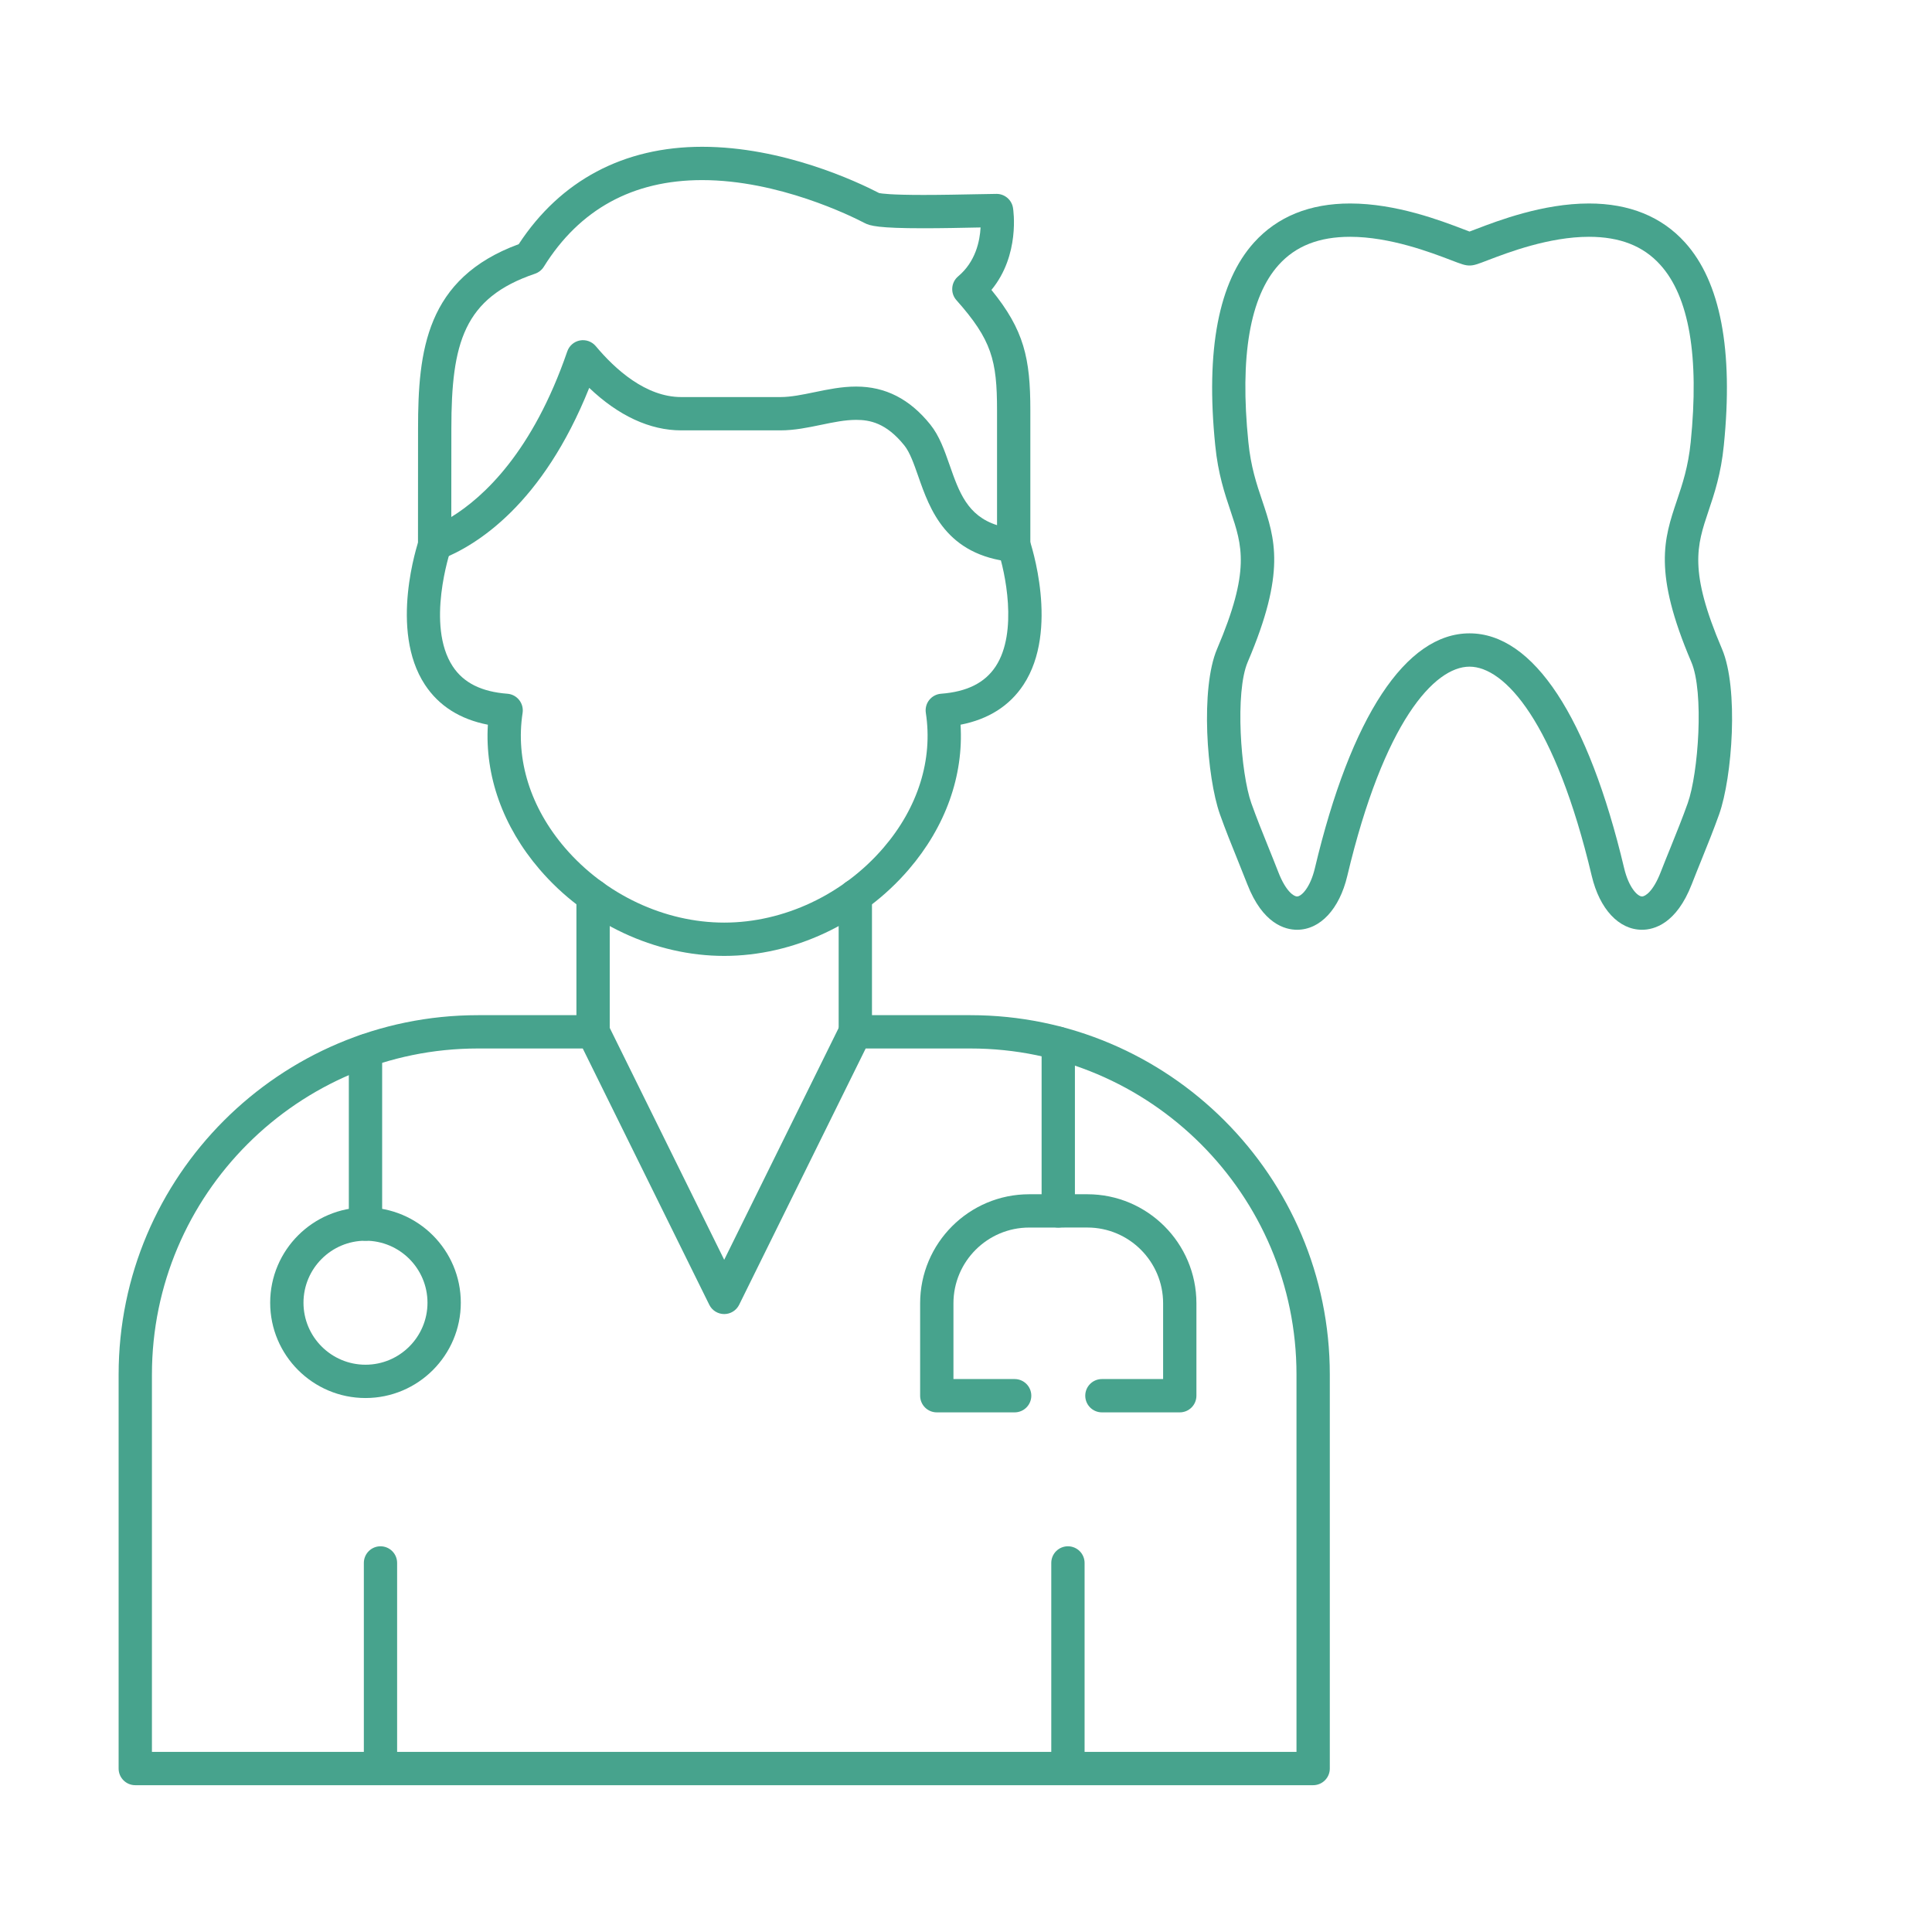
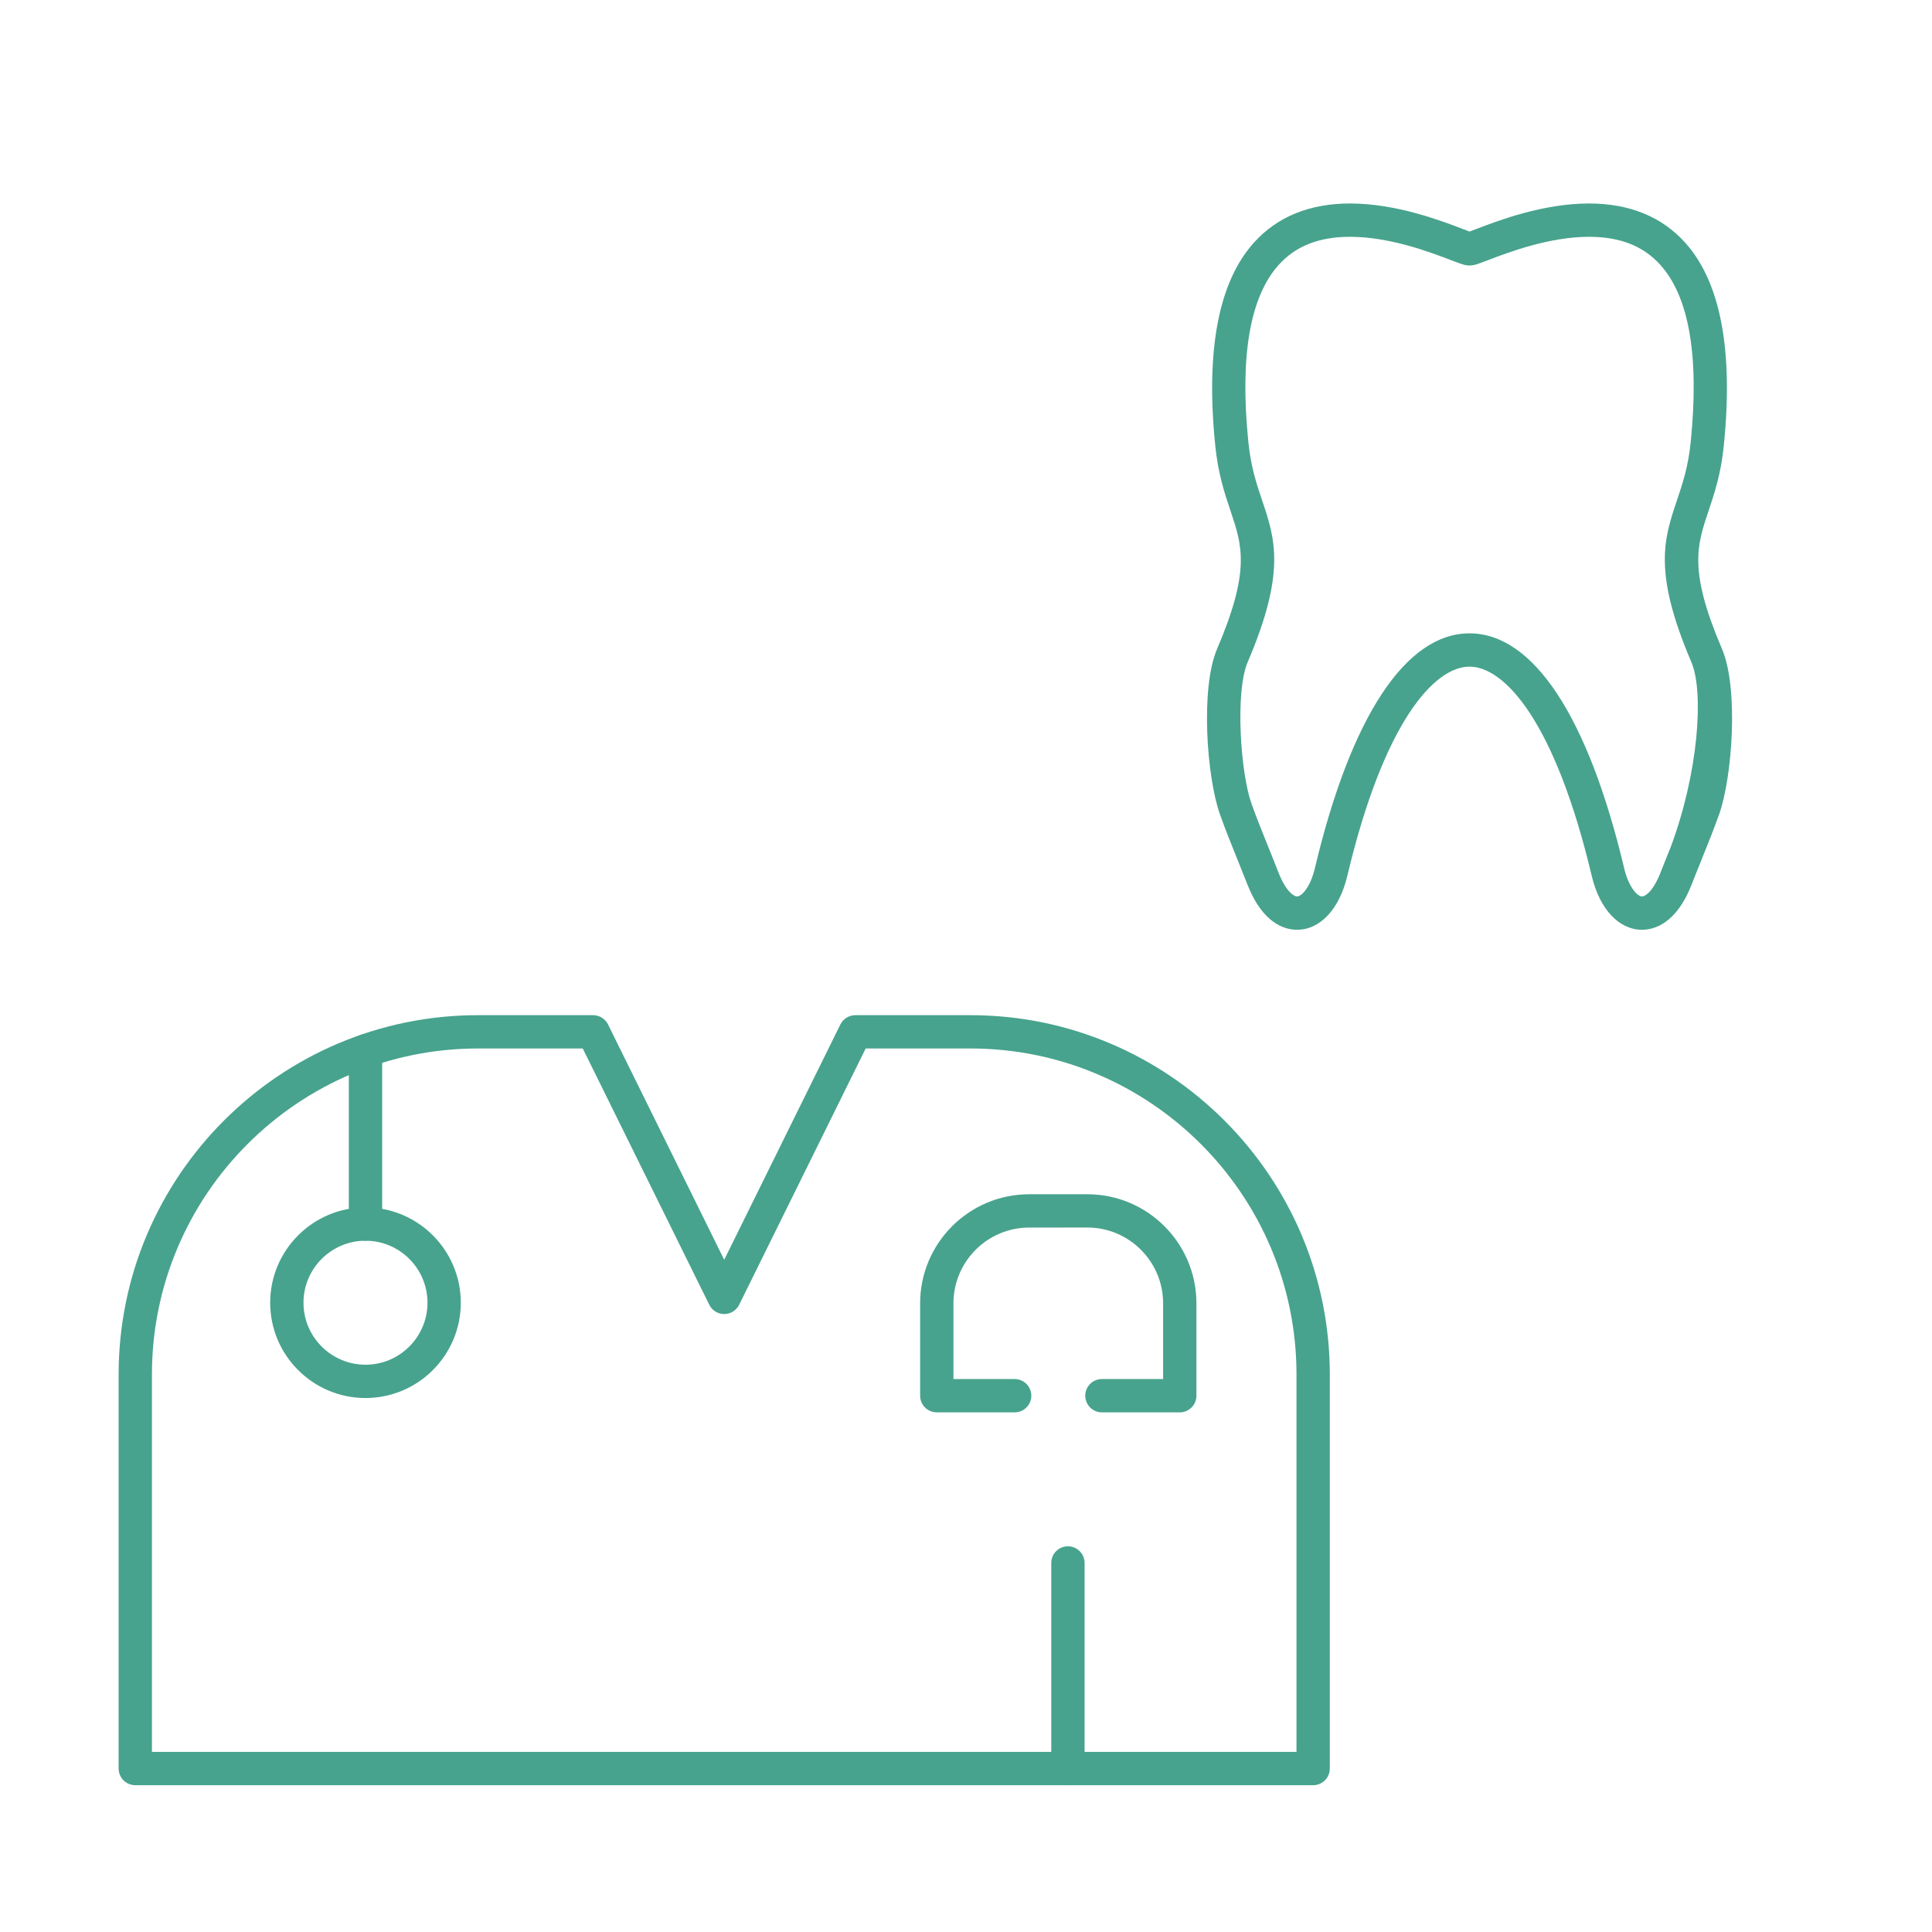
<svg xmlns="http://www.w3.org/2000/svg" width="1080" zoomAndPan="magnify" viewBox="0 0 810 810" height="1080" preserveAspectRatio="xMidYMid meet" version="1.2">
  <defs>
    <clipPath id="3bf613a553">
      <path d="M 152 648 L 167 648 L 167 748.504 L 152 748.504 Z M 152 648" />
    </clipPath>
    <clipPath id="0a151d4015">
      <path d="M 440 648 L 455 648 L 455 748.504 L 440 748.504 Z M 440 648" />
    </clipPath>
    <clipPath id="3c1472e7cd">
      <path d="M 175 61.504 L 432 61.504 L 432 236 L 175 236 Z M 175 61.504" />
    </clipPath>
    <clipPath id="9702d7ea62">
      <path d="M 49.734 425 L 558 425 L 558 748.504 L 49.734 748.504 Z M 49.734 425" />
    </clipPath>
  </defs>
  <g id="3a4f73ccef">
    <g clip-rule="nonzero" clip-path="url(#3bf613a553)">
-       <path style="stroke:none;fill-rule:evenodd;fill:#47a38d;fill-opacity:1;" d="M 159.52 748.453 C 155.668 748.453 152.543 745.328 152.543 741.477 L 152.543 655.277 C 152.543 651.414 155.668 648.289 159.52 648.289 C 163.383 648.289 166.496 651.414 166.496 655.277 L 166.496 741.477 C 166.496 745.328 163.371 748.453 159.52 748.453 Z M 159.52 748.453" />
-     </g>
+       </g>
    <g clip-rule="nonzero" clip-path="url(#0a151d4015)">
      <path style="stroke:none;fill-rule:evenodd;fill:#47a38d;fill-opacity:1;" d="M 447.727 748.453 C 443.875 748.453 440.75 745.328 440.75 741.477 L 440.75 655.277 C 440.75 651.414 443.875 648.289 447.727 648.289 C 451.59 648.289 454.719 651.414 454.719 655.277 L 454.719 741.477 C 454.719 745.328 451.59 748.453 447.727 748.453 Z M 447.727 748.453" />
    </g>
-     <path style="stroke:none;fill-rule:evenodd;fill:#47a38d;fill-opacity:1;" d="M 443.688 514.66 C 439.824 514.66 436.699 511.535 436.699 507.672 L 436.699 437.41 C 436.699 433.559 439.824 430.434 443.688 430.434 C 447.539 430.434 450.664 433.559 450.664 437.41 L 450.664 507.672 C 450.664 511.535 447.539 514.66 443.688 514.66 Z M 443.688 514.66" />
    <path style="stroke:none;fill-rule:evenodd;fill:#47a38d;fill-opacity:1;" d="M 494.629 592.141 L 461.977 592.141 C 458.125 592.141 455 589.016 455 585.148 C 455 581.301 458.125 578.176 461.977 578.176 L 487.641 578.176 L 487.641 546.418 C 487.641 528.91 473.395 514.648 455.883 514.648 L 431.492 514.66 C 413.973 514.66 399.738 528.91 399.738 546.418 L 399.738 578.176 L 425.391 578.176 C 429.254 578.176 432.379 581.301 432.379 585.152 C 432.379 589.016 429.254 592.141 425.391 592.141 L 392.746 592.141 C 388.898 592.141 385.77 589.016 385.77 585.152 L 385.77 546.418 C 385.77 521.207 406.27 500.695 431.492 500.695 L 455.883 500.695 C 481.094 500.695 501.605 521.207 501.605 546.418 L 501.605 585.152 C 501.605 589.016 498.48 592.141 494.629 592.141 Z M 494.629 592.141" />
    <path style="stroke:none;fill-rule:evenodd;fill:#47a38d;fill-opacity:1;" d="M 153.242 520.176 C 149.375 520.176 146.25 517.051 146.25 513.184 L 146.25 440.602 C 146.25 436.738 149.375 433.613 153.242 433.613 C 157.09 433.613 160.219 436.738 160.219 440.602 L 160.219 513.184 C 160.219 517.051 157.09 520.176 153.242 520.176 Z M 153.242 520.176" />
    <path style="stroke:none;fill-rule:evenodd;fill:#47a38d;fill-opacity:1;" d="M 153.242 586.129 C 131.199 586.129 113.273 568.207 113.273 546.176 C 113.273 524.133 131.199 506.211 153.242 506.211 C 175.27 506.211 193.195 524.133 193.195 546.176 C 193.195 568.207 175.27 586.129 153.242 586.129 Z M 153.242 520.176 C 138.898 520.176 127.238 531.836 127.238 546.176 C 127.238 560.504 138.898 572.164 153.242 572.164 C 167.57 572.164 179.227 560.504 179.227 546.176 C 179.227 531.836 167.57 520.176 153.242 520.176 Z M 153.242 520.176" />
    <g clip-rule="nonzero" clip-path="url(#3c1472e7cd)">
-       <path style="stroke:none;fill-rule:evenodd;fill:#47a38d;fill-opacity:1;" d="M 425 235.629 C 424.758 235.629 424.531 235.617 424.289 235.602 C 396.57 232.785 389.848 213.602 384.953 199.594 C 383.156 194.469 381.465 189.613 379.129 186.727 C 371.535 177.297 364.668 176.035 358.938 176.035 C 354.281 176.035 349.414 177.039 344.246 178.113 C 338.746 179.254 333.059 180.434 327.195 180.434 L 285.59 180.434 C 272.484 180.434 259.309 174.316 247.035 162.617 C 227.5 211.398 200.023 228.602 184.77 234.57 C 182.621 235.414 180.195 235.133 178.289 233.844 C 176.383 232.531 175.242 230.371 175.242 228.062 L 175.27 179.699 C 175.27 147.098 178.559 116.656 217.477 102.367 C 234.973 75.641 261.508 61.539 294.379 61.539 C 328.254 61.539 359.273 76.125 368.586 80.941 C 369.512 81.141 373.359 81.73 387.113 81.73 C 394.734 81.73 403.078 81.559 409.184 81.438 C 413.008 81.355 416.078 81.289 417.809 81.289 C 421.23 81.289 424.156 83.77 424.703 87.152 C 424.852 88.039 427.723 106.926 415.664 121.551 C 429.387 138.387 431.977 150.25 431.977 172.023 L 431.977 228.652 C 431.977 230.625 431.145 232.504 429.684 233.832 C 428.395 235 426.719 235.629 425 235.629 Z M 358.938 162.07 C 371.227 162.07 381.398 167.273 390.012 177.965 C 393.848 182.73 395.926 188.688 398.129 194.977 C 402.07 206.25 405.559 216.215 418.012 220.176 L 418.012 172.023 C 418.012 151.094 415.785 142.492 400.984 125.844 C 399.723 124.438 399.094 122.57 399.242 120.691 C 399.375 118.812 400.273 117.059 401.723 115.848 C 409.008 109.746 410.805 101.09 411.113 95.363 C 410.578 95.375 410.027 95.375 409.465 95.391 C 403.305 95.523 394.879 95.699 387.113 95.699 C 368.234 95.699 364.695 94.664 362.508 93.512 C 356.738 90.508 326.363 75.508 294.379 75.508 C 265.332 75.508 242.996 87.73 227.996 111.836 C 227.137 113.207 225.836 114.238 224.305 114.762 C 194.48 124.852 189.234 143.742 189.234 179.699 L 189.211 216.754 C 202.879 208.34 223.379 189.344 237.828 147.336 C 238.648 144.949 240.688 143.191 243.156 142.734 C 245.625 142.281 248.16 143.191 249.785 145.125 C 257.941 154.863 270.766 166.469 285.605 166.469 L 327.195 166.469 C 331.621 166.469 336.387 165.477 341.418 164.441 C 347.039 163.277 352.848 162.07 358.938 162.07 Z M 358.938 162.07" />
-     </g>
-     <path style="stroke:none;fill-rule:evenodd;fill:#47a38d;fill-opacity:1;" d="M 303.625 400.77 C 274.645 400.77 245.719 387.219 226.238 364.508 C 210.797 346.516 203.23 325.211 204.543 303.84 C 192.859 301.559 184.004 295.949 178.168 287.094 C 163.008 264.098 175.121 227.809 175.645 226.277 C 176.895 222.629 180.863 220.672 184.512 221.918 C 188.164 223.168 190.109 227.137 188.875 230.773 C 188.766 231.094 178.438 262.168 189.84 279.422 C 194.375 286.289 201.859 290.031 212.727 290.852 C 214.672 291 216.457 291.953 217.664 293.48 C 218.871 294.996 219.395 296.957 219.102 298.887 C 216.082 318.488 222.387 338.574 236.836 355.422 C 253.703 375.066 278.668 386.805 303.637 386.805 C 328.59 386.805 353.559 375.066 370.422 355.41 C 384.871 338.574 391.18 318.488 388.16 298.887 C 387.863 296.957 388.375 294.996 389.582 293.48 C 390.801 291.953 392.586 291 394.531 290.852 C 405.414 290.031 412.898 286.289 417.434 279.406 C 426.918 265.012 421.336 239.426 418.398 230.785 C 417.152 227.137 419.098 223.168 422.746 221.918 C 426.395 220.672 430.367 222.629 431.613 226.277 C 432.137 227.809 444.254 264.098 429.094 287.094 C 423.258 295.949 414.402 301.559 402.715 303.84 C 404.031 325.211 396.465 346.516 381.023 364.508 C 361.543 387.219 332.617 400.77 303.625 400.77 Z M 303.625 400.77" />
-     <path style="stroke:none;fill-rule:evenodd;fill:#47a38d;fill-opacity:1;" d="M 358.602 439.582 C 354.738 439.582 351.613 436.457 351.613 432.605 L 351.613 375.613 C 351.613 371.766 354.738 368.637 358.602 368.637 C 362.453 368.637 365.578 371.766 365.578 375.613 L 365.578 432.605 C 365.578 436.457 362.453 439.582 358.602 439.582 Z M 248.656 439.582 C 244.793 439.582 241.668 436.457 241.668 432.605 L 241.668 375.613 C 241.668 371.766 244.793 368.637 248.656 368.637 C 252.508 368.637 255.633 371.766 255.633 375.613 L 255.633 432.605 C 255.633 436.457 252.508 439.582 248.656 439.582 Z M 248.656 439.582" />
+       </g>
    <g clip-rule="nonzero" clip-path="url(#9702d7ea62)">
      <path style="stroke:none;fill-rule:evenodd;fill:#47a38d;fill-opacity:1;" d="M 550.535 748.453 L 56.711 748.453 C 52.859 748.453 49.734 745.328 49.734 741.477 L 49.734 576.254 C 49.734 493.195 117.312 425.617 200.371 425.617 L 248.656 425.617 C 251.312 425.617 253.742 427.133 254.922 429.508 L 303.625 528.172 L 352.336 429.508 C 353.52 427.133 355.945 425.617 358.602 425.617 L 406.887 425.617 C 489.949 425.617 557.527 493.195 557.527 576.27 L 557.527 741.477 C 557.527 745.328 554.398 748.453 550.535 748.453 Z M 63.699 734.488 L 543.559 734.488 L 543.559 576.254 C 543.559 500.895 482.246 439.582 406.875 439.582 L 362.938 439.582 L 309.891 547.035 C 308.707 549.422 306.281 550.926 303.637 550.926 C 300.98 550.926 298.539 549.422 297.371 547.035 L 244.324 439.582 L 200.371 439.582 C 125.012 439.582 63.699 500.895 63.699 576.27 Z M 63.699 734.488" />
    </g>
-     <path style="stroke:none;fill-rule:evenodd;fill:#47a38d;fill-opacity:1;" d="M 688.43 389.809 C 678.73 389.809 670.664 381.168 667.352 367.258 C 652.004 302.551 630.805 279.5 616.102 279.5 C 601.398 279.5 580.215 302.551 564.852 367.258 C 561.551 381.168 553.473 389.809 543.789 389.809 C 538.77 389.809 529.391 387.328 522.938 370.719 C 521.625 367.352 520.254 363.941 518.875 360.523 C 516.34 354.258 513.723 347.777 511.469 341.43 C 505.941 325.883 503.203 288.625 510.262 272.082 C 524.309 239.199 520.793 228.762 515.938 214.297 C 513.469 206.973 510.676 198.656 509.496 186.742 C 505.43 146.734 510.906 118.102 525.77 101.656 C 535.562 90.816 549.113 85.312 566.059 85.312 C 585.363 85.312 604.227 92.547 613.285 96.008 C 614.262 96.383 615.309 96.785 616.113 97.078 C 616.906 96.785 617.953 96.383 618.934 96.008 C 627.988 92.547 646.863 85.312 666.156 85.312 C 683.102 85.312 696.652 90.816 706.445 101.656 C 721.312 118.102 726.785 146.734 722.719 186.754 C 721.539 198.656 718.75 206.973 716.281 214.297 C 711.426 228.762 707.91 239.199 721.957 272.082 C 729.012 288.609 726.277 325.867 720.75 341.43 C 718.48 347.789 715.863 354.285 713.328 360.562 C 711.949 363.969 710.578 367.363 709.277 370.719 C 702.824 387.328 693.445 389.809 688.43 389.809 Z M 616.102 265.535 C 642.84 265.535 665.863 300.512 680.941 364.023 C 682.859 372.086 686.535 375.844 688.43 375.844 C 689.77 375.844 693.125 373.723 696.25 365.66 C 697.578 362.238 698.973 358.793 700.383 355.328 C 702.852 349.184 705.426 342.84 707.586 336.75 C 712.055 324.164 714.496 290.18 709.102 277.57 C 692.977 239.789 697.633 225.918 703.039 209.855 C 705.387 202.895 707.801 195.703 708.836 185.359 C 712.469 149.418 708.191 124.41 696.074 111.02 C 688.953 103.117 679.156 99.281 666.156 99.281 C 649.441 99.281 632.199 105.883 623.91 109.047 C 619.617 110.699 618.008 111.316 616.113 111.316 C 614.195 111.316 612.602 110.699 608.293 109.047 C 600.016 105.883 582.777 99.281 566.047 99.281 C 553.047 99.281 543.266 103.117 536.129 111.02 C 524.027 124.422 519.734 149.418 523.383 185.344 C 524.414 195.703 526.828 202.895 529.176 209.855 C 534.57 225.918 539.238 239.801 523.102 277.57 C 517.719 290.18 520.16 324.176 524.629 336.75 C 526.789 342.824 529.34 349.16 531.82 355.289 C 533.215 358.766 534.625 362.227 535.953 365.66 C 539.078 373.723 542.445 375.844 543.789 375.844 C 545.668 375.844 549.344 372.086 551.262 364.023 C 566.34 300.512 589.375 265.535 616.102 265.535 Z M 616.102 265.535" />
+     <path style="stroke:none;fill-rule:evenodd;fill:#47a38d;fill-opacity:1;" d="M 688.43 389.809 C 678.73 389.809 670.664 381.168 667.352 367.258 C 652.004 302.551 630.805 279.5 616.102 279.5 C 601.398 279.5 580.215 302.551 564.852 367.258 C 561.551 381.168 553.473 389.809 543.789 389.809 C 538.77 389.809 529.391 387.328 522.938 370.719 C 521.625 367.352 520.254 363.941 518.875 360.523 C 516.34 354.258 513.723 347.777 511.469 341.43 C 505.941 325.883 503.203 288.625 510.262 272.082 C 524.309 239.199 520.793 228.762 515.938 214.297 C 513.469 206.973 510.676 198.656 509.496 186.742 C 505.43 146.734 510.906 118.102 525.77 101.656 C 535.562 90.816 549.113 85.312 566.059 85.312 C 585.363 85.312 604.227 92.547 613.285 96.008 C 614.262 96.383 615.309 96.785 616.113 97.078 C 616.906 96.785 617.953 96.383 618.934 96.008 C 627.988 92.547 646.863 85.312 666.156 85.312 C 683.102 85.312 696.652 90.816 706.445 101.656 C 721.312 118.102 726.785 146.734 722.719 186.754 C 721.539 198.656 718.75 206.973 716.281 214.297 C 711.426 228.762 707.91 239.199 721.957 272.082 C 729.012 288.609 726.277 325.867 720.75 341.43 C 718.48 347.789 715.863 354.285 713.328 360.562 C 711.949 363.969 710.578 367.363 709.277 370.719 C 702.824 387.328 693.445 389.809 688.43 389.809 Z M 616.102 265.535 C 642.84 265.535 665.863 300.512 680.941 364.023 C 682.859 372.086 686.535 375.844 688.43 375.844 C 689.77 375.844 693.125 373.723 696.25 365.66 C 697.578 362.238 698.973 358.793 700.383 355.328 C 712.055 324.164 714.496 290.18 709.102 277.57 C 692.977 239.789 697.633 225.918 703.039 209.855 C 705.387 202.895 707.801 195.703 708.836 185.359 C 712.469 149.418 708.191 124.41 696.074 111.02 C 688.953 103.117 679.156 99.281 666.156 99.281 C 649.441 99.281 632.199 105.883 623.91 109.047 C 619.617 110.699 618.008 111.316 616.113 111.316 C 614.195 111.316 612.602 110.699 608.293 109.047 C 600.016 105.883 582.777 99.281 566.047 99.281 C 553.047 99.281 543.266 103.117 536.129 111.02 C 524.027 124.422 519.734 149.418 523.383 185.344 C 524.414 195.703 526.828 202.895 529.176 209.855 C 534.57 225.918 539.238 239.801 523.102 277.57 C 517.719 290.18 520.16 324.176 524.629 336.75 C 526.789 342.824 529.34 349.16 531.82 355.289 C 533.215 358.766 534.625 362.227 535.953 365.66 C 539.078 373.723 542.445 375.844 543.789 375.844 C 545.668 375.844 549.344 372.086 551.262 364.023 C 566.34 300.512 589.375 265.535 616.102 265.535 Z M 616.102 265.535" />
  </g>
</svg>